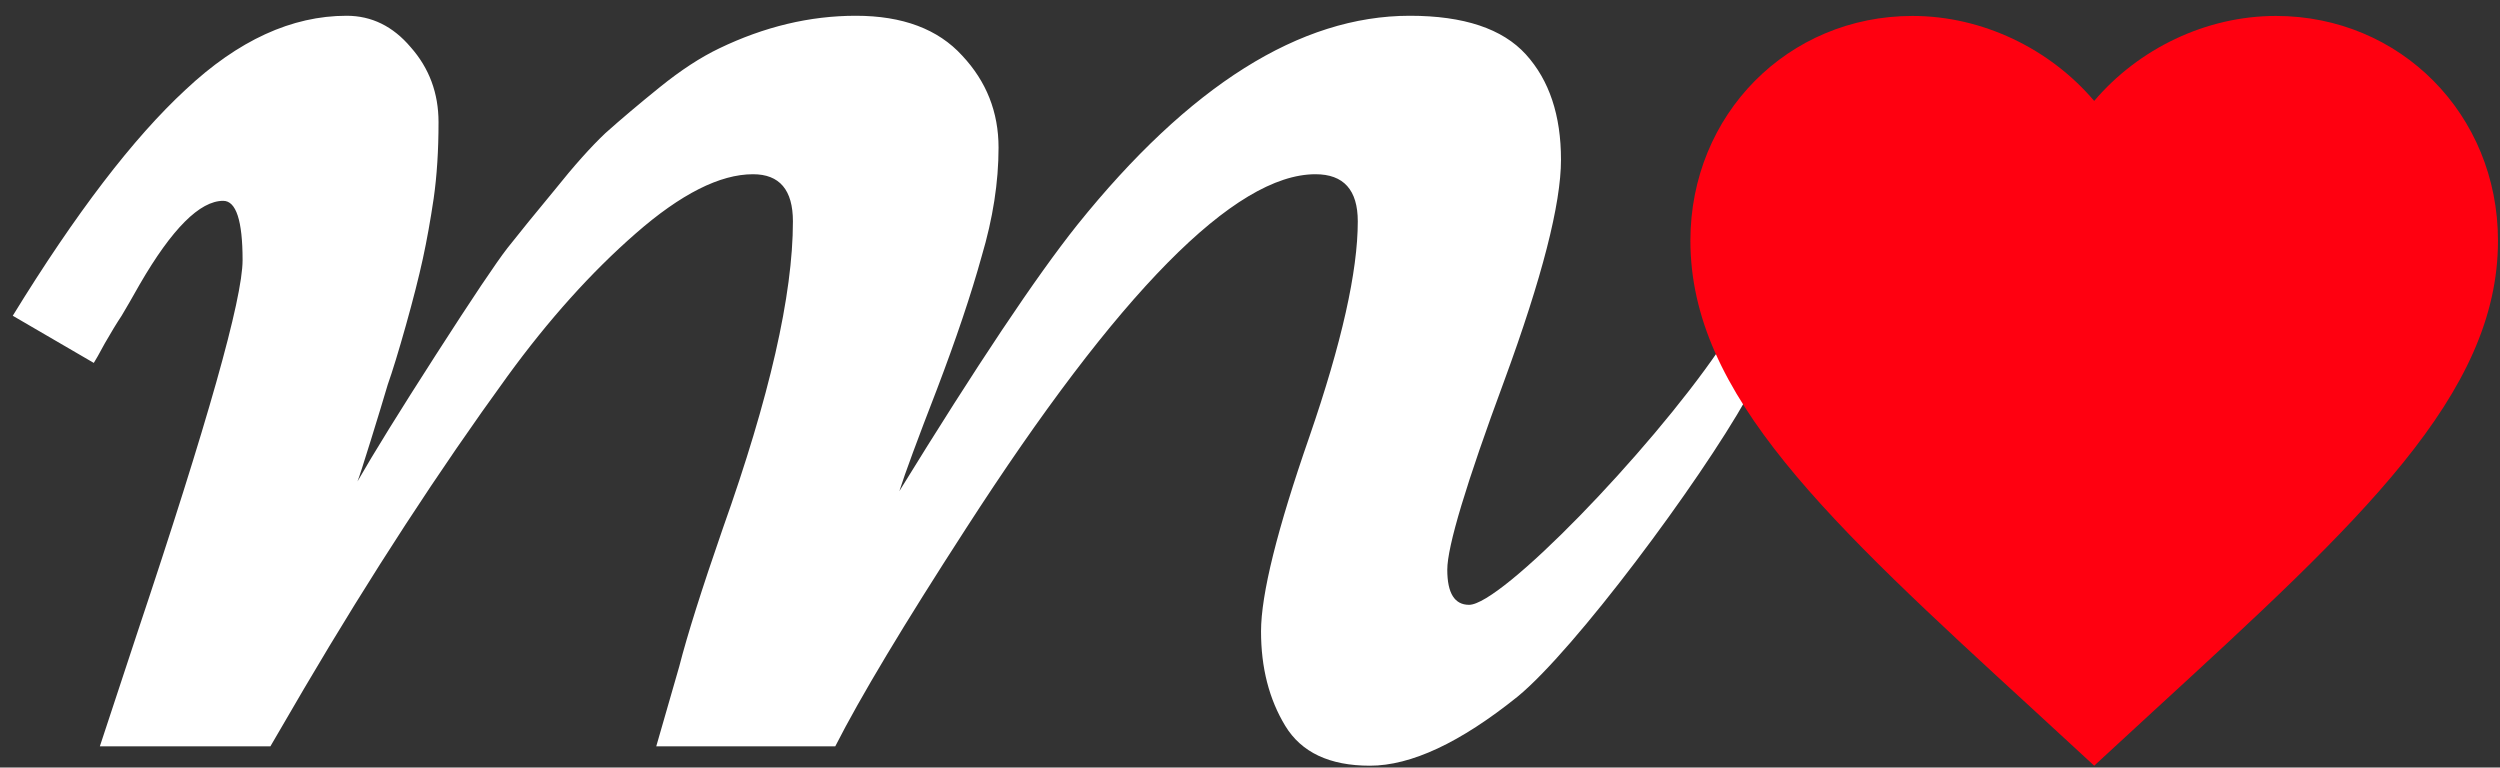
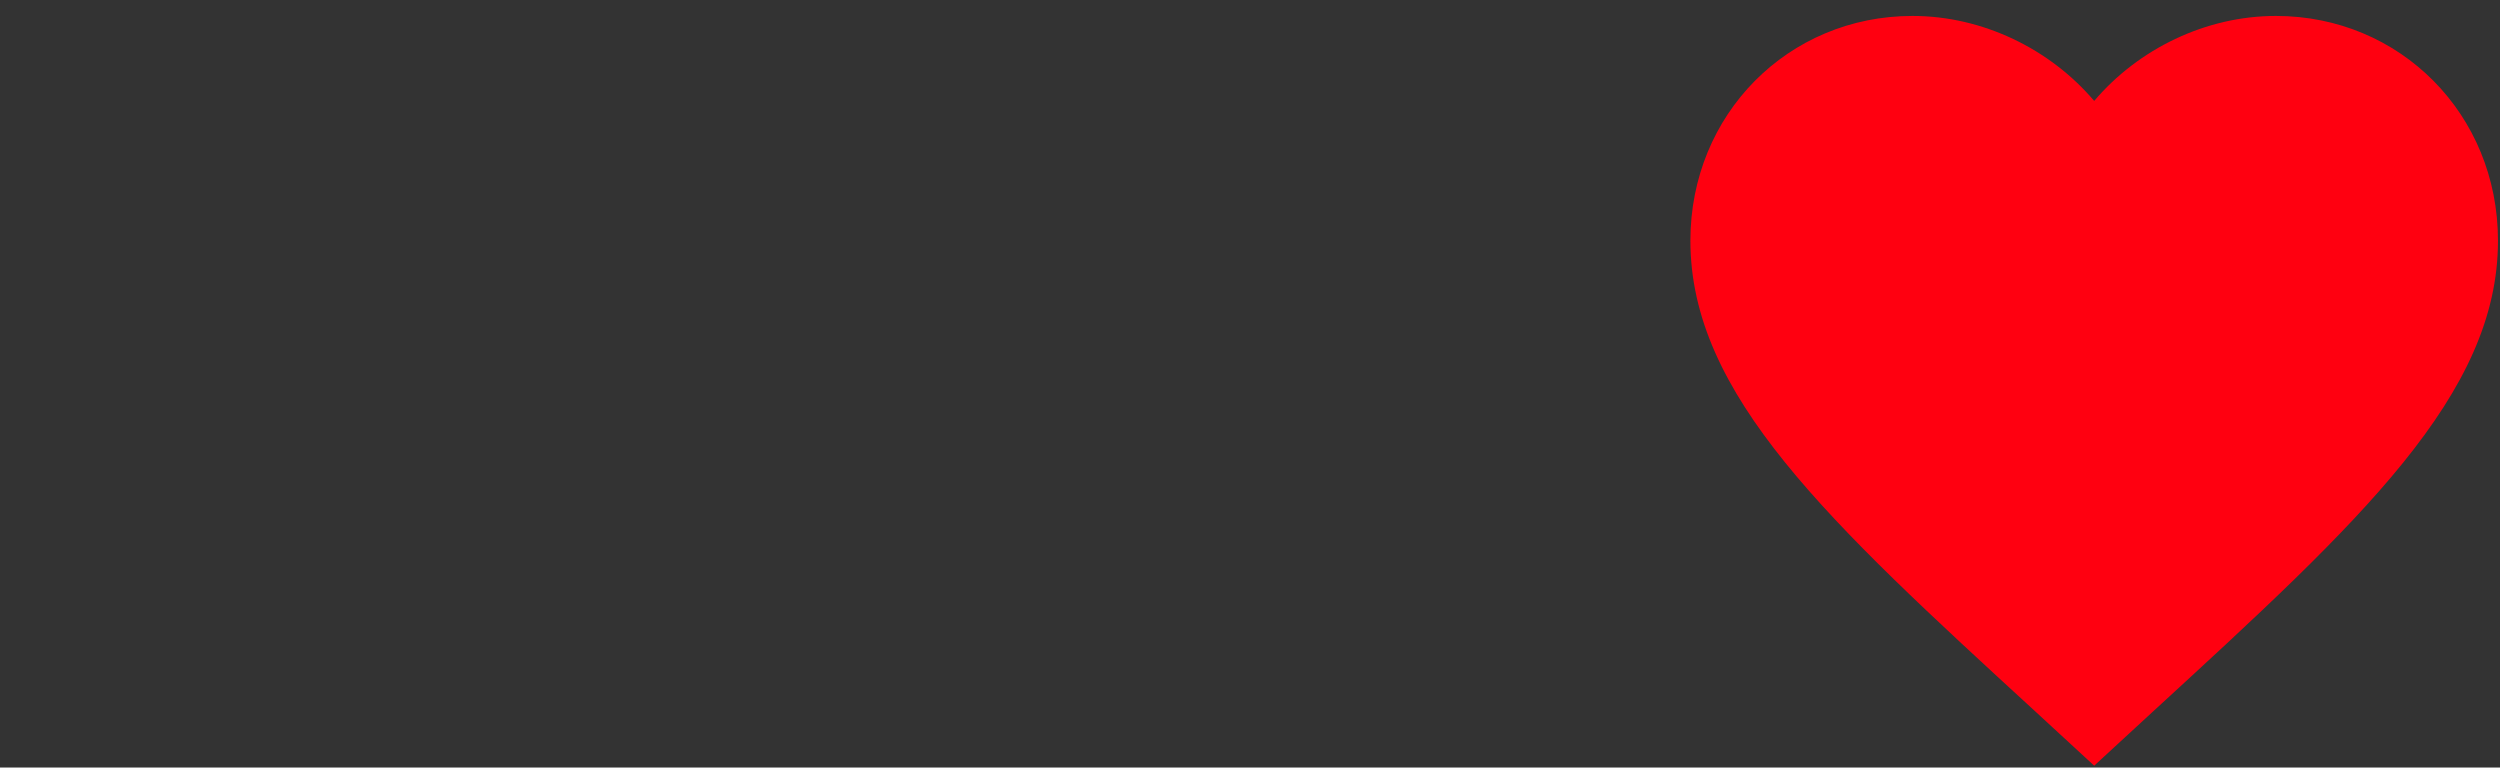
<svg xmlns="http://www.w3.org/2000/svg" width="114" height="35" viewBox="0 0 114 35" fill="none">
  <rect x="0" y="0" width="114" height="35" fill="#333333" stroke="none" />
-   <path d="M38.088 34.033H29.925L30.973 30.393C31.34 28.959 32.002 26.863 32.958 24.105C35.091 18.112 36.157 13.442 36.157 10.096C36.157 8.662 35.551 7.945 34.337 7.945C32.83 7.945 31.046 8.845 28.987 10.647C26.965 12.412 25.016 14.582 23.141 17.156C20.015 21.458 16.927 26.201 13.874 31.386L12.33 34.033H4.553C4.553 34.033 5.123 32.305 6.263 28.849C9.462 19.288 11.062 13.626 11.062 11.861C11.062 10.059 10.767 9.158 10.179 9.158C9.113 9.158 7.844 10.427 6.373 12.964C6.042 13.552 5.767 14.03 5.546 14.398C5.325 14.729 5.068 15.152 4.774 15.666C4.516 16.144 4.351 16.439 4.277 16.549L0.582 14.398C3.45 9.728 6.079 6.29 8.469 4.084C10.859 1.841 13.305 0.719 15.805 0.719C16.945 0.719 17.919 1.197 18.728 2.153C19.574 3.109 19.997 4.249 19.997 5.573C19.997 6.86 19.923 8.018 19.776 9.048C19.629 10.04 19.464 10.96 19.28 11.806C19.096 12.651 18.838 13.662 18.508 14.839C18.177 16.016 17.901 16.917 17.68 17.542C17.496 18.167 17.239 19.012 16.908 20.079C16.577 21.145 16.375 21.77 16.301 21.954C17.037 20.667 18.232 18.737 19.887 16.163C21.541 13.589 22.626 11.971 23.141 11.309C23.692 10.611 24.409 9.728 25.292 8.662C26.174 7.559 26.946 6.694 27.608 6.069C28.307 5.444 29.134 4.746 30.09 3.973C31.046 3.201 31.947 2.613 32.793 2.208C34.852 1.216 36.929 0.719 39.026 0.719C41.158 0.719 42.776 1.326 43.879 2.539C44.982 3.716 45.534 5.113 45.534 6.731C45.534 8.312 45.276 9.967 44.762 11.695C44.284 13.423 43.603 15.446 42.721 17.762C41.838 20.042 41.268 21.586 41.011 22.395C44.541 16.659 47.244 12.614 49.119 10.261C54.23 3.9 59.286 0.719 64.287 0.719C66.75 0.719 68.515 1.308 69.582 2.484C70.648 3.661 71.181 5.26 71.181 7.283C71.181 9.305 70.317 12.67 68.589 17.376C66.861 22.046 65.996 24.914 65.996 25.98C65.996 27.047 66.328 27.58 66.989 27.58C68.46 27.58 75.167 20.65 78.366 15.98L79.656 18.142C77.487 22.003 71.806 29.639 69.195 31.772C66.585 33.868 64.342 34.916 62.467 34.916C60.628 34.916 59.341 34.309 58.606 33.096C57.87 31.882 57.503 30.448 57.503 28.793C57.503 27.102 58.238 24.142 59.709 19.913C61.18 15.648 61.915 12.375 61.915 10.096C61.915 8.662 61.272 7.945 59.985 7.945C56.307 7.945 50.994 13.332 44.045 24.105C41.213 28.481 39.228 31.79 38.088 34.033Z" fill="white" />
-   <path d="M95.495 34.916L92.825 32.456C83.342 23.756 77.082 17.998 77.082 10.975C77.082 5.217 81.538 0.727 87.209 0.727C90.413 0.727 93.488 2.236 95.495 4.603C97.502 2.236 100.577 0.727 103.781 0.727C109.452 0.727 113.908 5.217 113.908 10.975C113.908 17.998 107.647 23.756 98.165 32.456L95.495 34.916Z" fill="#FF0010" />
+   <path d="M95.495 34.916L92.825 32.456C83.342 23.756 77.082 17.998 77.082 10.975C77.082 5.217 81.538 0.727 87.209 0.727C90.413 0.727 93.488 2.236 95.495 4.603C97.502 2.236 100.577 0.727 103.781 0.727C109.452 0.727 113.908 5.217 113.908 10.975C113.908 17.998 107.647 23.756 98.165 32.456L95.495 34.916" fill="#FF0010" />
</svg>